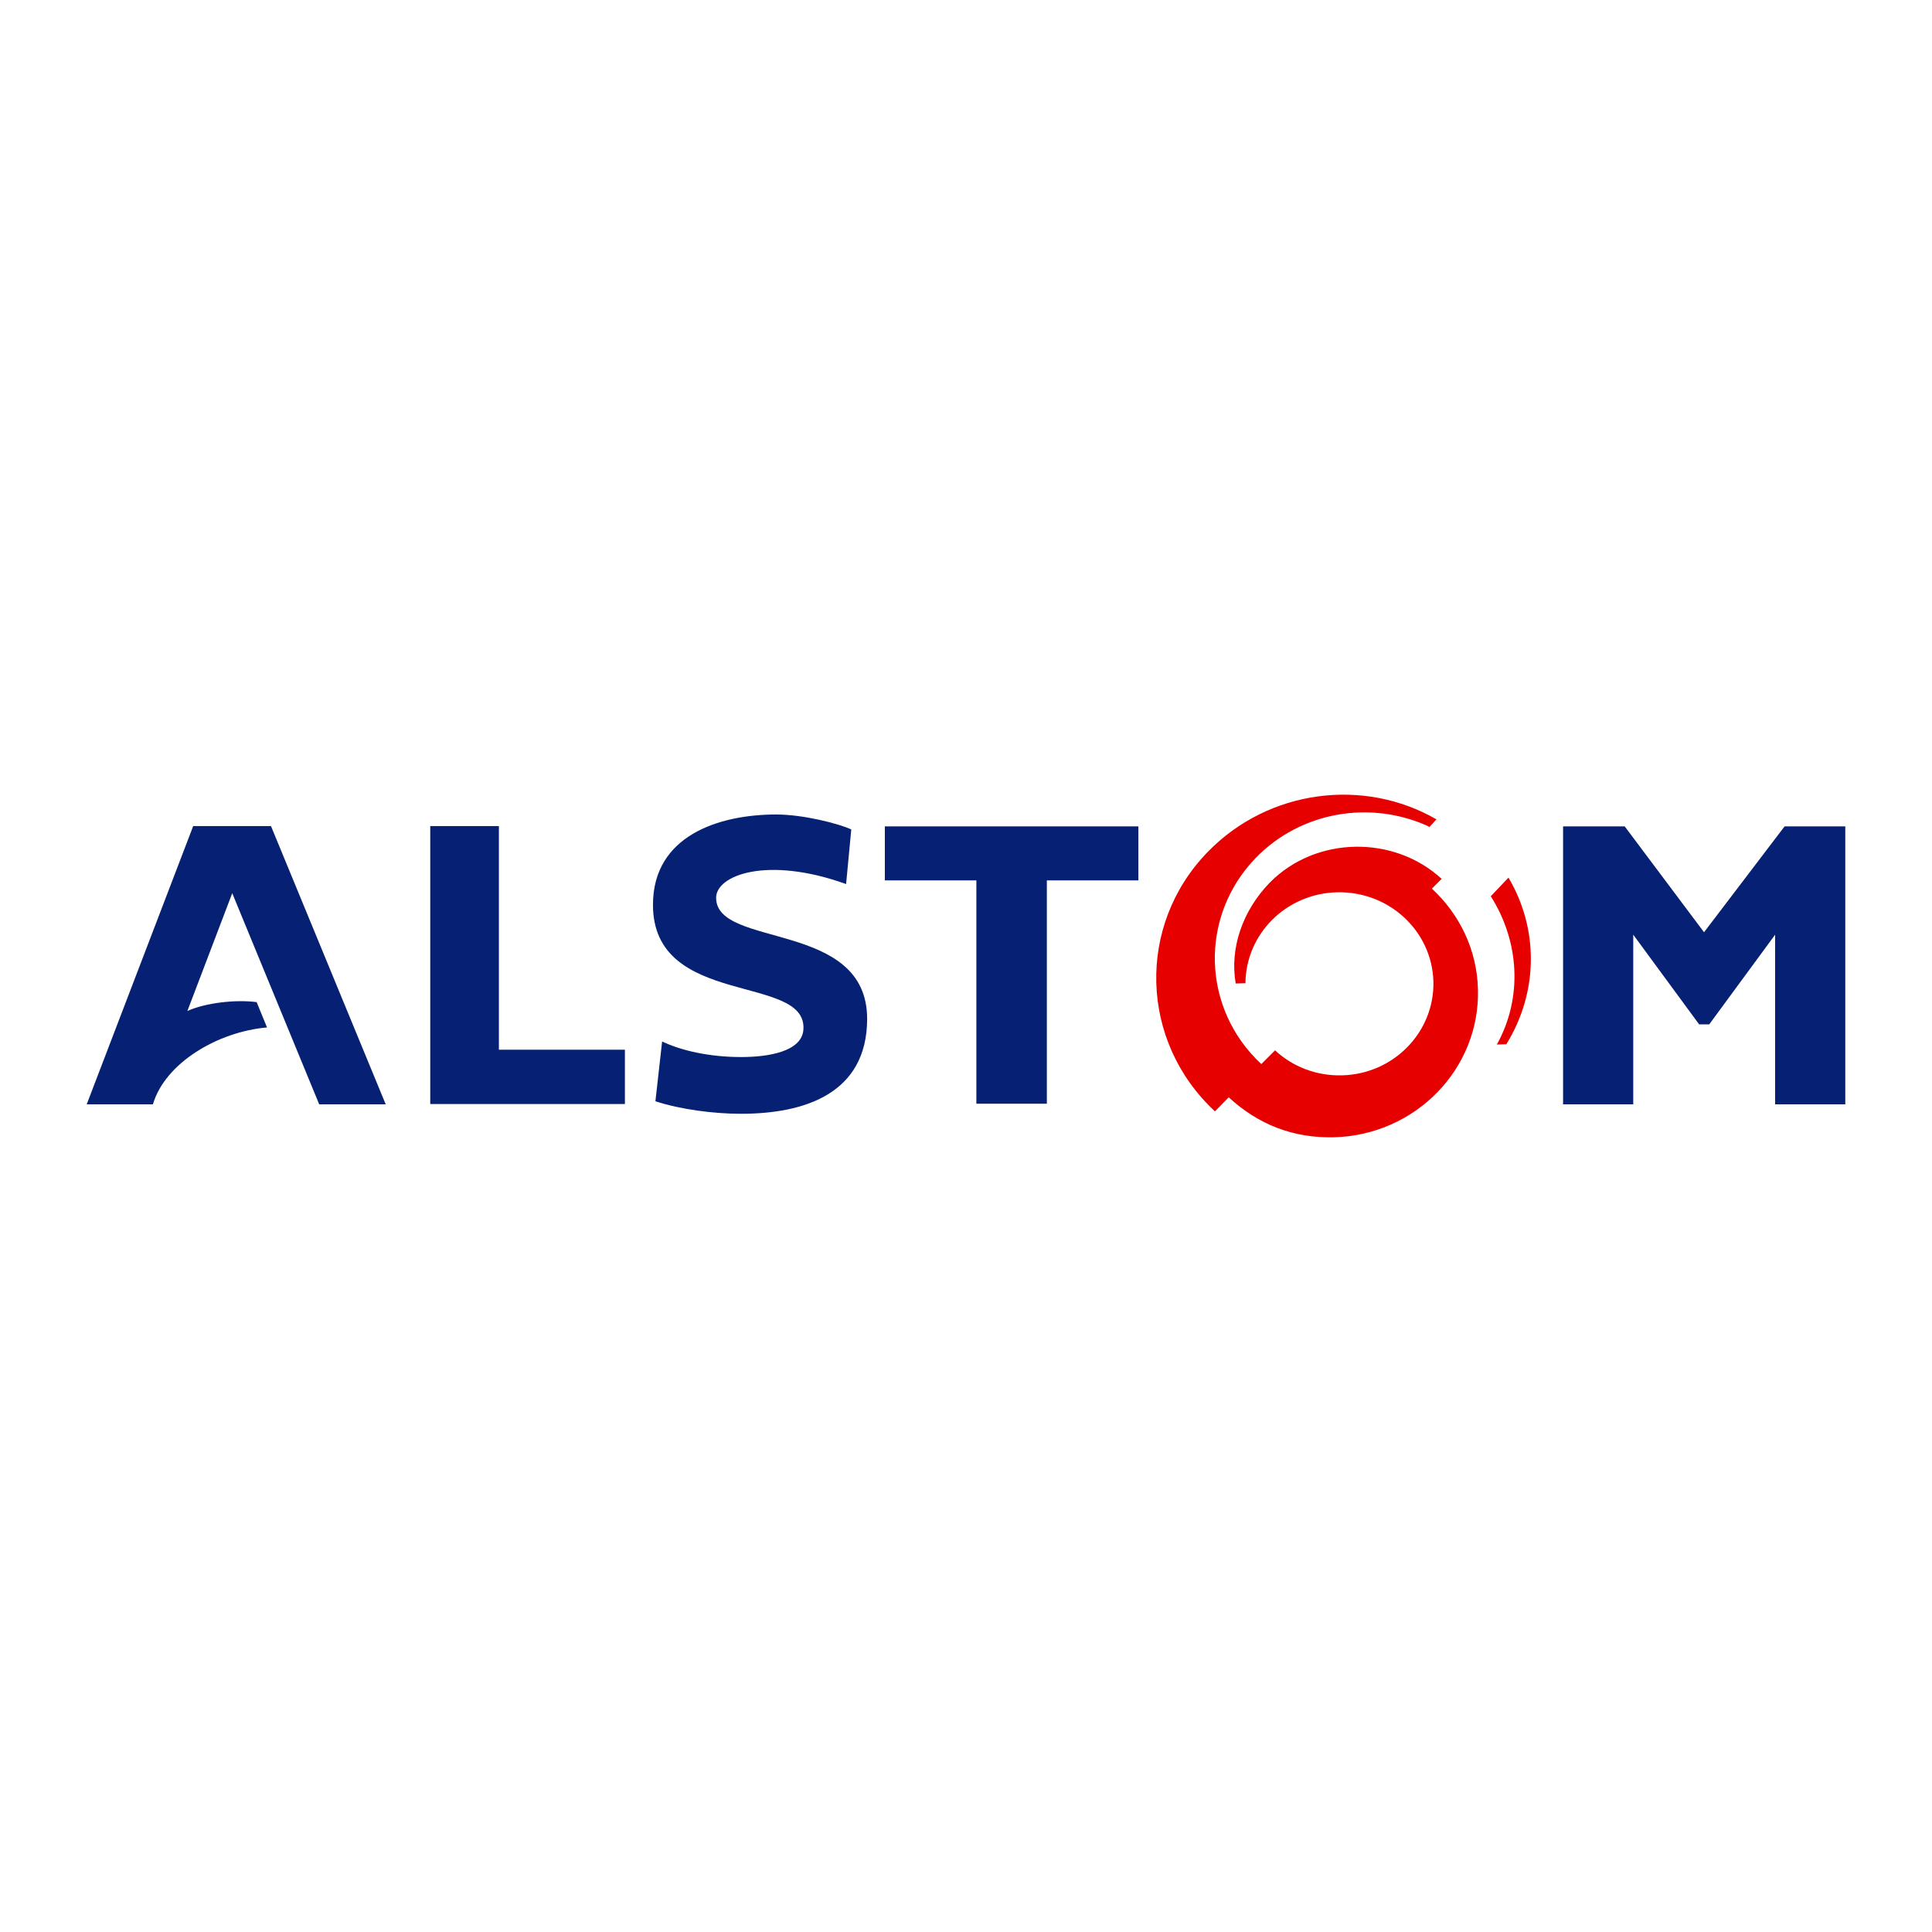
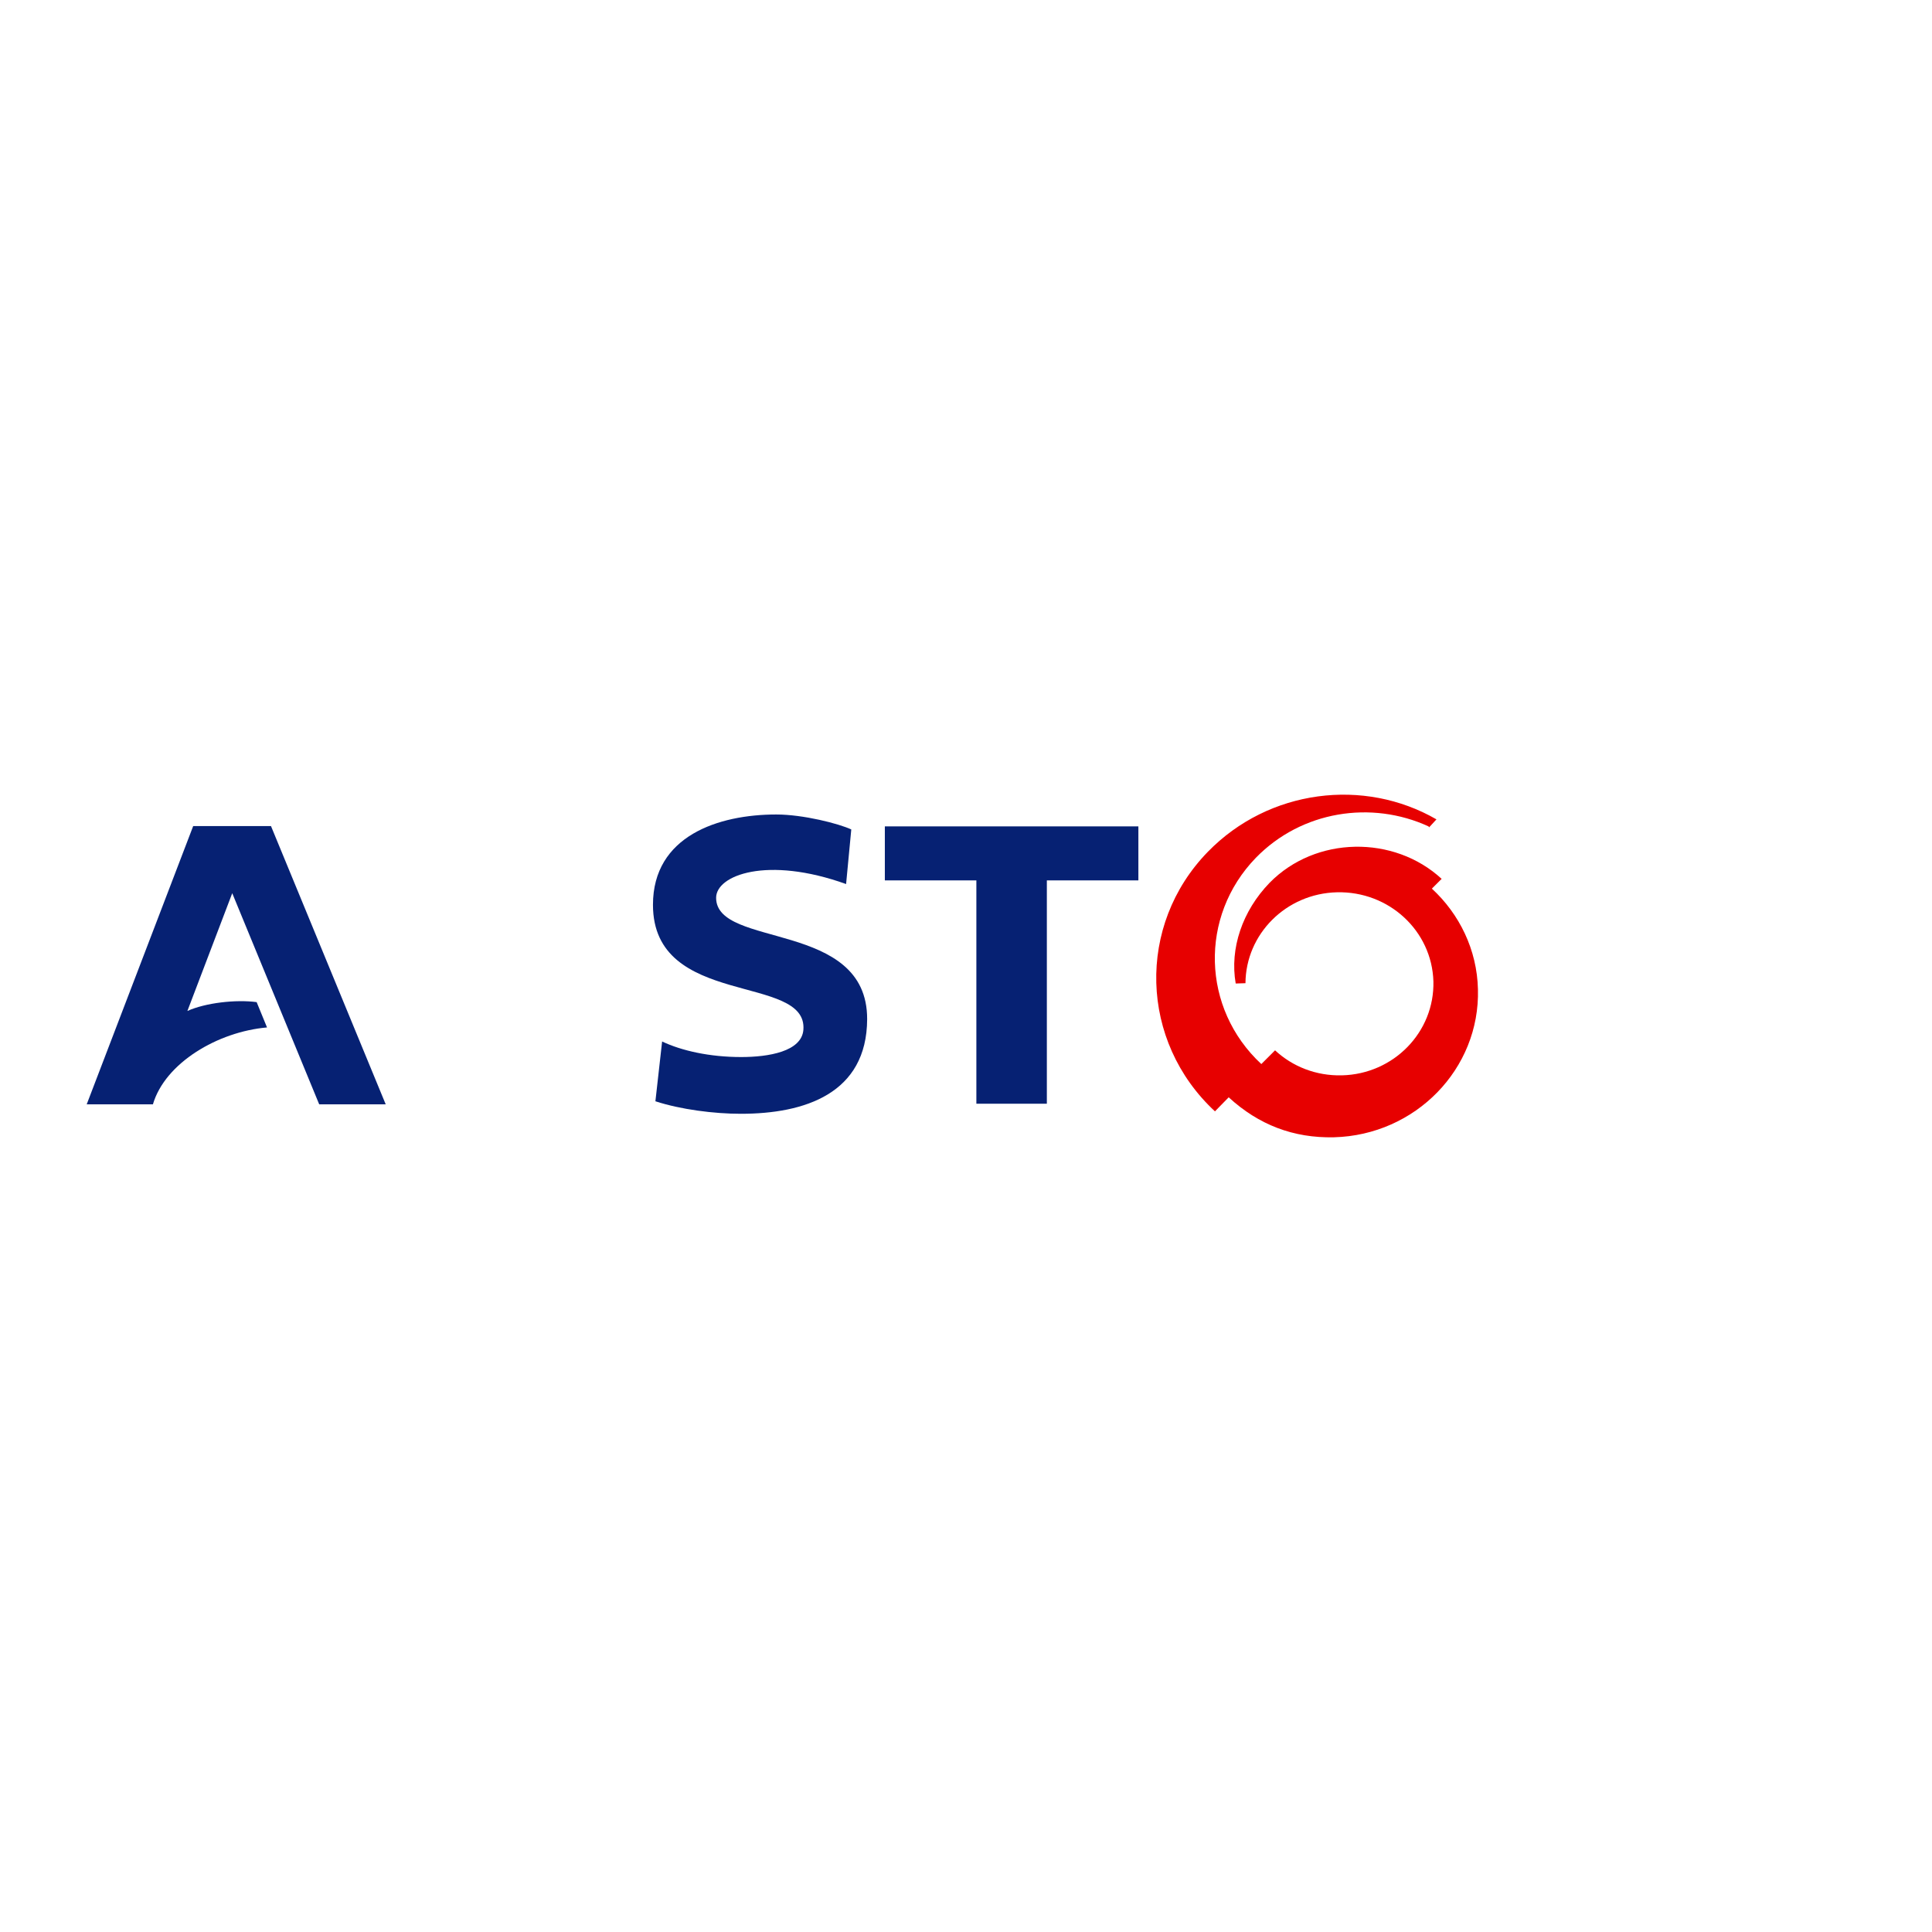
<svg xmlns="http://www.w3.org/2000/svg" version="1.1" id="Слой_1" x="0px" y="0px" viewBox="0 0 1000 1000" enable-background="new 0 0 1000 1000" xml:space="preserve">
  <g>
-     <polygon fill="#062173" points="955.119,427.735 955.119,571.599 918.798,571.599 918.798,483.796 884.688,530.224    879.477,530.224 845.366,483.796 845.366,571.599 809.045,571.599 809.045,427.735 840.944,427.735 882.003,482.533    923.693,427.735  " />
    <path fill="#062173" d="M132.841,518.696c-10.738-1.422-26.372,0.316-35.847,4.579l23.214-60.956l45.006,109.279h34.427   l-59.378-144.021H99.994L44.881,571.599h34.269c6.316-21.477,33.636-37.585,59.061-39.795L132.841,518.696L132.841,518.696z" />
-     <polygon fill="#062173" points="323.448,543.331 323.448,571.44 222.696,571.44 222.696,427.577 258.228,427.577 258.228,543.331     " />
    <polygon fill="#062173" points="589.224,427.735 589.224,455.687 541.849,455.687 541.849,571.283 505.369,571.283    505.369,455.687 457.994,455.687 457.994,427.735  " />
    <path fill="#062173" d="M437.938,457.582c-40.901-14.687-67.273-4.579-67.273,7.106c0,26.372,78.328,11.37,78.17,62.851   c-0.158,38.532-32.373,48.954-65.379,48.954c-13.896,0-31.108-2.21-44.217-6.474l3.475-30.952c9.948,4.737,24.478,8.054,40.9,8.054   c14.213,0,31.268-2.843,32.215-14.055c2.369-29.373-77.853-11.054-77.853-64.746c0-35.689,33.952-46.744,63.799-46.744   c14.054,0,32.373,4.738,38.848,7.737L437.938,457.582z" />
-     <path fill="#E70000" d="M774.777,540.646c13.581-24.478,11.527-53.692-3.159-76.749l9.16-9.633   c15.476,26.057,15.792,58.904-1.105,86.224L774.777,540.646z" />
    <path fill="#E70000" d="M644.652,508.905c0.158-25.425,21.003-46.428,47.375-47.059c26.847-0.632,49.113,19.897,49.902,46.112   c0.632,26.214-20.528,48.007-47.375,48.639c-13.424,0.315-25.583-4.58-34.584-12.949l-7.106,7.106   c-30.952-28.741-32.215-76.433-2.843-106.752c23.688-24.32,59.851-29.847,89.382-16.266l0.315,0.474l3.79-4.106   c-37.427-21.635-86.696-15.634-118.28,16.739c-37.11,38.058-35.373,98.225,3.633,134.389l7.105-7.265   c15.477,14.213,33.479,21.161,54.481,20.687c42.164-1.105,75.643-35.373,74.538-76.59c-0.474-20.529-9.634-39.006-23.846-52.112   l5.054-5.054c-24.636-22.74-65.221-22.267-89.066,2.052c-14.055,14.529-20.687,33.953-17.528,52.114L644.652,508.905   L644.652,508.905z" />
  </g>
</svg>